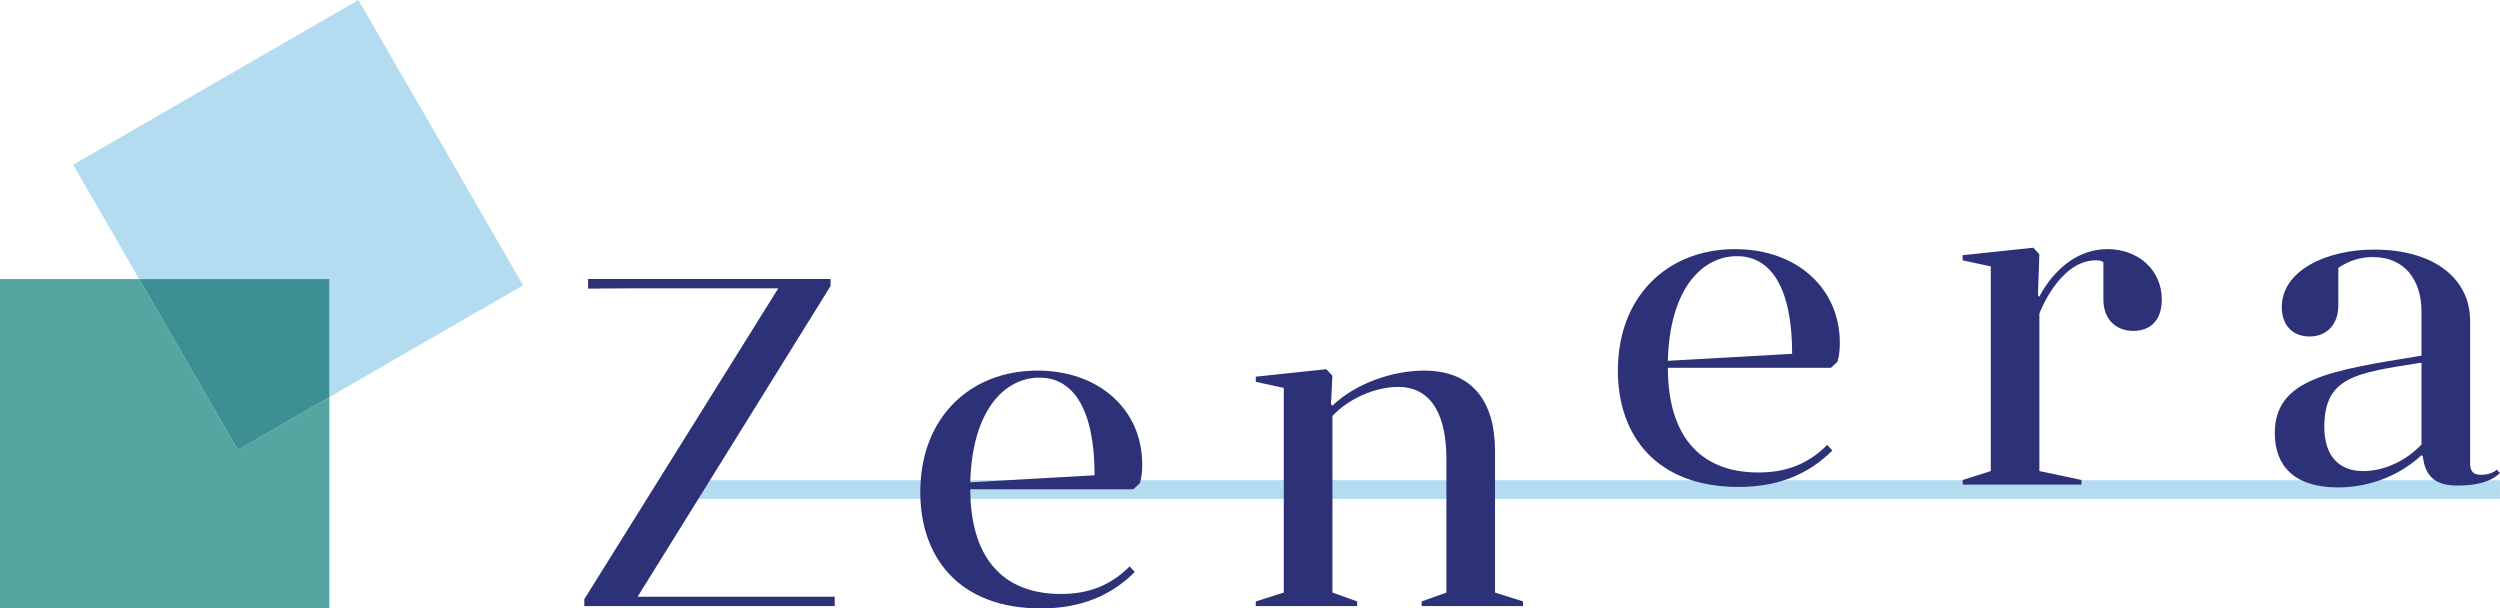
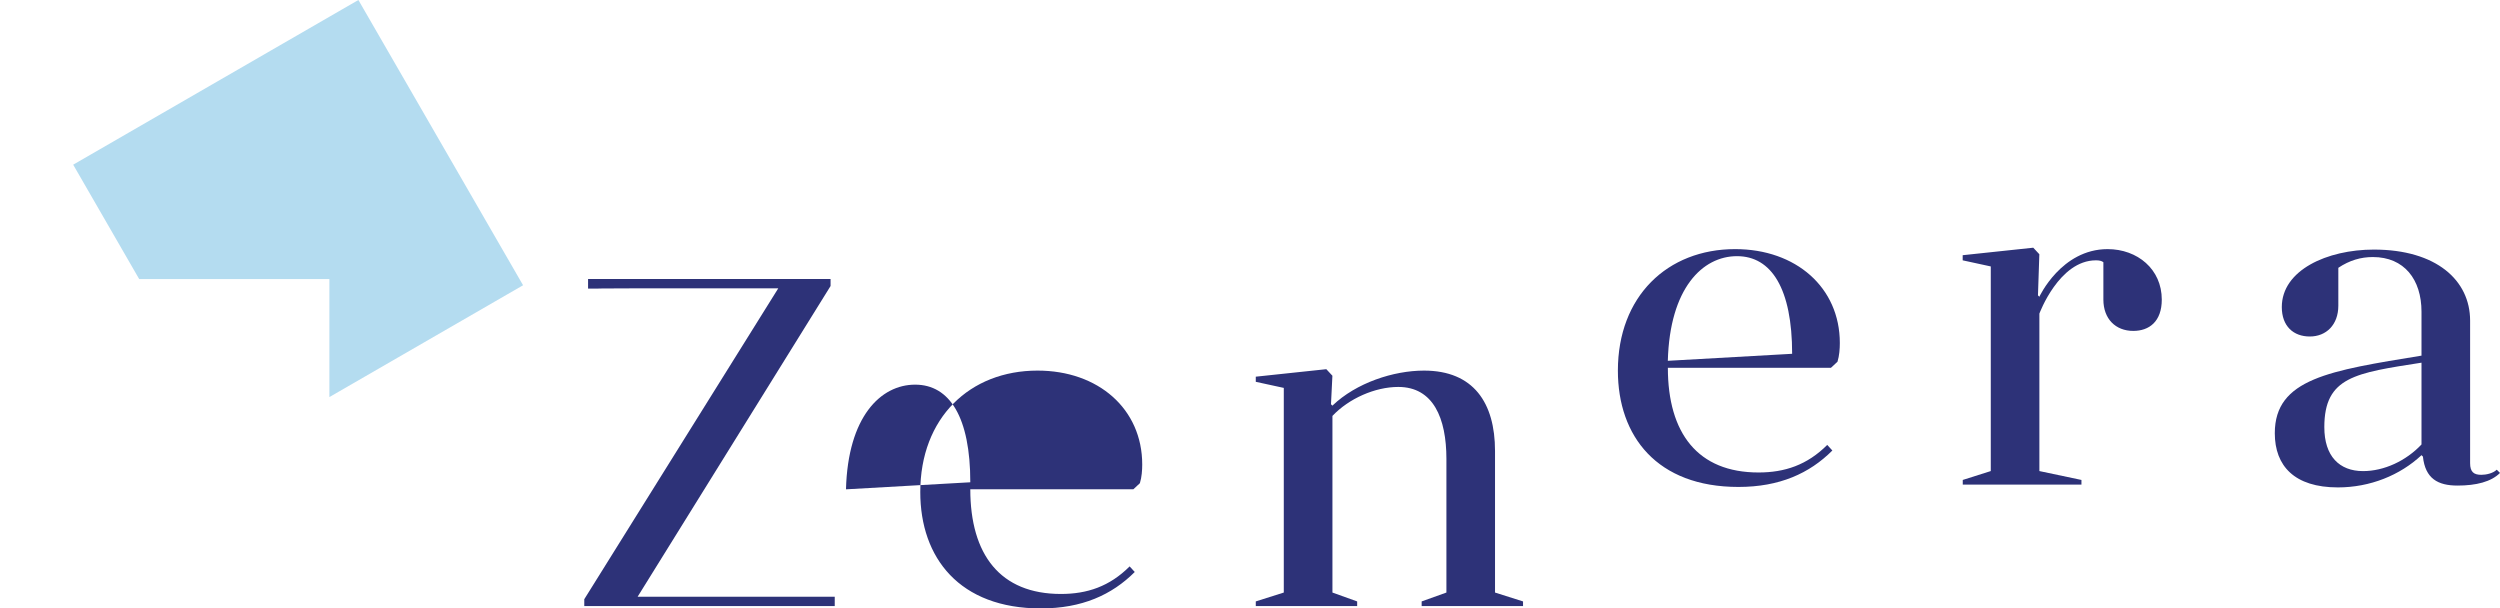
<svg xmlns="http://www.w3.org/2000/svg" id="Layer_1" version="1.1" viewBox="0 0 653.2 158.98">
  <defs>
    <style>
      .st0 {
        fill: #3c9093;
      }

      .st1 {
        fill: #55a5a0;
      }

      .st2 {
        fill: #2d3278;
      }

      .st3 {
        fill: #b4dcf0;
      }
    </style>
  </defs>
-   <rect class="st3" x="173.98" y="125.47" width="479.21" height="4.88" />
  <g>
-     <polygon class="st1" points="62.14 117.56 36.37 72.92 0 72.92 0 158.98 86.06 158.98 86.06 103.75 62.14 117.56" />
    <polygon class="st3" points="86.06 103.75 136.67 74.53 93.64 0 19.12 43.03 36.37 72.92 86.06 72.92 86.06 103.75" />
-     <polygon class="st0" points="86.06 103.75 86.06 72.92 36.37 72.92 62.14 117.56 86.06 103.75" />
  </g>
  <path class="st2" d="M152.68,156.53l50.66-81.19h-38.01c-8.57,0-9.6.07-9.6.07h-2.08v-2.51h63.36v1.83l-50.42,81.19h37.88c10.99,0,11.56,0,11.56,0h2.07v2.44h-65.44v-1.83Z" />
-   <path class="st2" d="M253.52,127.84c0,17.09,7.81,27.35,23.68,27.35,6.84,0,12.7-1.95,17.95-7.2l1.34,1.46c-5.98,5.98-13.8,9.52-24.54,9.52-21.24,0-31.5-13.19-31.5-30.4,0-19.41,12.94-31.74,30.64-31.74,15.87,0,27.35,10.01,27.35,24.54,0,1.46-.12,3.3-.61,4.88l-1.71,1.59h-42.61ZM253.52,126.01l32.47-1.83c0-16.97-5.37-25.51-14.41-25.51s-17.58,8.42-18.07,27.35Z" />
+   <path class="st2" d="M253.52,127.84c0,17.09,7.81,27.35,23.68,27.35,6.84,0,12.7-1.95,17.95-7.2l1.34,1.46c-5.98,5.98-13.8,9.52-24.54,9.52-21.24,0-31.5-13.19-31.5-30.4,0-19.41,12.94-31.74,30.64-31.74,15.87,0,27.35,10.01,27.35,24.54,0,1.46-.12,3.3-.61,4.88l-1.71,1.59h-42.61ZM253.52,126.01c0-16.97-5.37-25.51-14.41-25.51s-17.58,8.42-18.07,27.35Z" />
  <path class="st2" d="M348.13,154.82l6.47,2.32v1.22h-26.49v-1.22l7.32-2.32v-53.47l-7.32-1.59v-1.34l18.43-1.96,1.59,1.71-.37,7.45.37.37c6.23-5.98,15.99-9.16,23.93-9.16,12.94,0,18.56,8.42,18.56,21v36.99l7.32,2.32v1.22h-26.49v-1.22l6.47-2.32v-34.92c0-10.62-3.42-18.8-12.57-18.8-6.11,0-12.94,3.05-17.21,7.57v46.15Z" />
  <path class="st2" d="M435.78,96.1c0,17.09,7.81,27.35,23.69,27.35,6.84,0,12.7-1.95,17.95-7.2l1.34,1.46c-5.98,5.98-13.8,9.52-24.54,9.52-21.24,0-31.5-13.19-31.5-30.4,0-19.41,12.94-31.74,30.64-31.74,15.87,0,27.35,10.01,27.35,24.54,0,1.46-.12,3.3-.61,4.88l-1.71,1.59h-42.61ZM435.78,94.27l32.47-1.83c0-16.97-5.37-25.51-14.41-25.51s-17.58,8.42-18.07,27.35Z" />
  <path class="st2" d="M520.13,69.61l-7.32-1.59v-1.34l18.44-1.96,1.59,1.71-.36,10.74.36.37s5.74-12.45,17.83-12.45c7.81,0,14.16,5.25,14.16,13.19,0,5.74-3.3,8.18-7.45,8.18-4.64,0-7.81-3.17-7.81-8.18v-9.77c-.49-.37-1.1-.49-1.95-.49-9.64,0-14.77,13.92-14.77,13.92v41.14l10.99,2.32v1.22h-31.01v-1.22l7.32-2.32v-53.47Z" />
  <path class="st2" d="M632.69,118.93c-5.62,5.25-13.43,8.42-21.85,8.42-11.35,0-16.48-5.62-16.48-14.16,0-14.28,14.41-16.36,38.33-20.27v-11.48c0-8.42-4.52-14.28-12.7-14.28-3.17,0-6.1.86-9.03,2.81v9.89c0,5.01-3.17,8.06-7.45,8.06s-7.32-2.69-7.32-7.69c0-9.64,11.84-15.02,24.05-15.02,16.36,0,25.15,8.06,25.15,18.56v37.24c0,2.32.98,3.05,2.93,3.05,1.22,0,3.05-.37,4.03-1.34l.85.85c-2.32,2.32-6.23,3.3-11.11,3.3-5.13,0-8.42-1.83-9.03-7.57l-.37-.37ZM632.69,94.76c-17.21,2.69-25.39,3.66-25.39,16.85,0,7.57,3.91,11.48,10.13,11.48,5.49,0,11.23-2.68,15.26-6.96v-21.37Z" />
</svg>